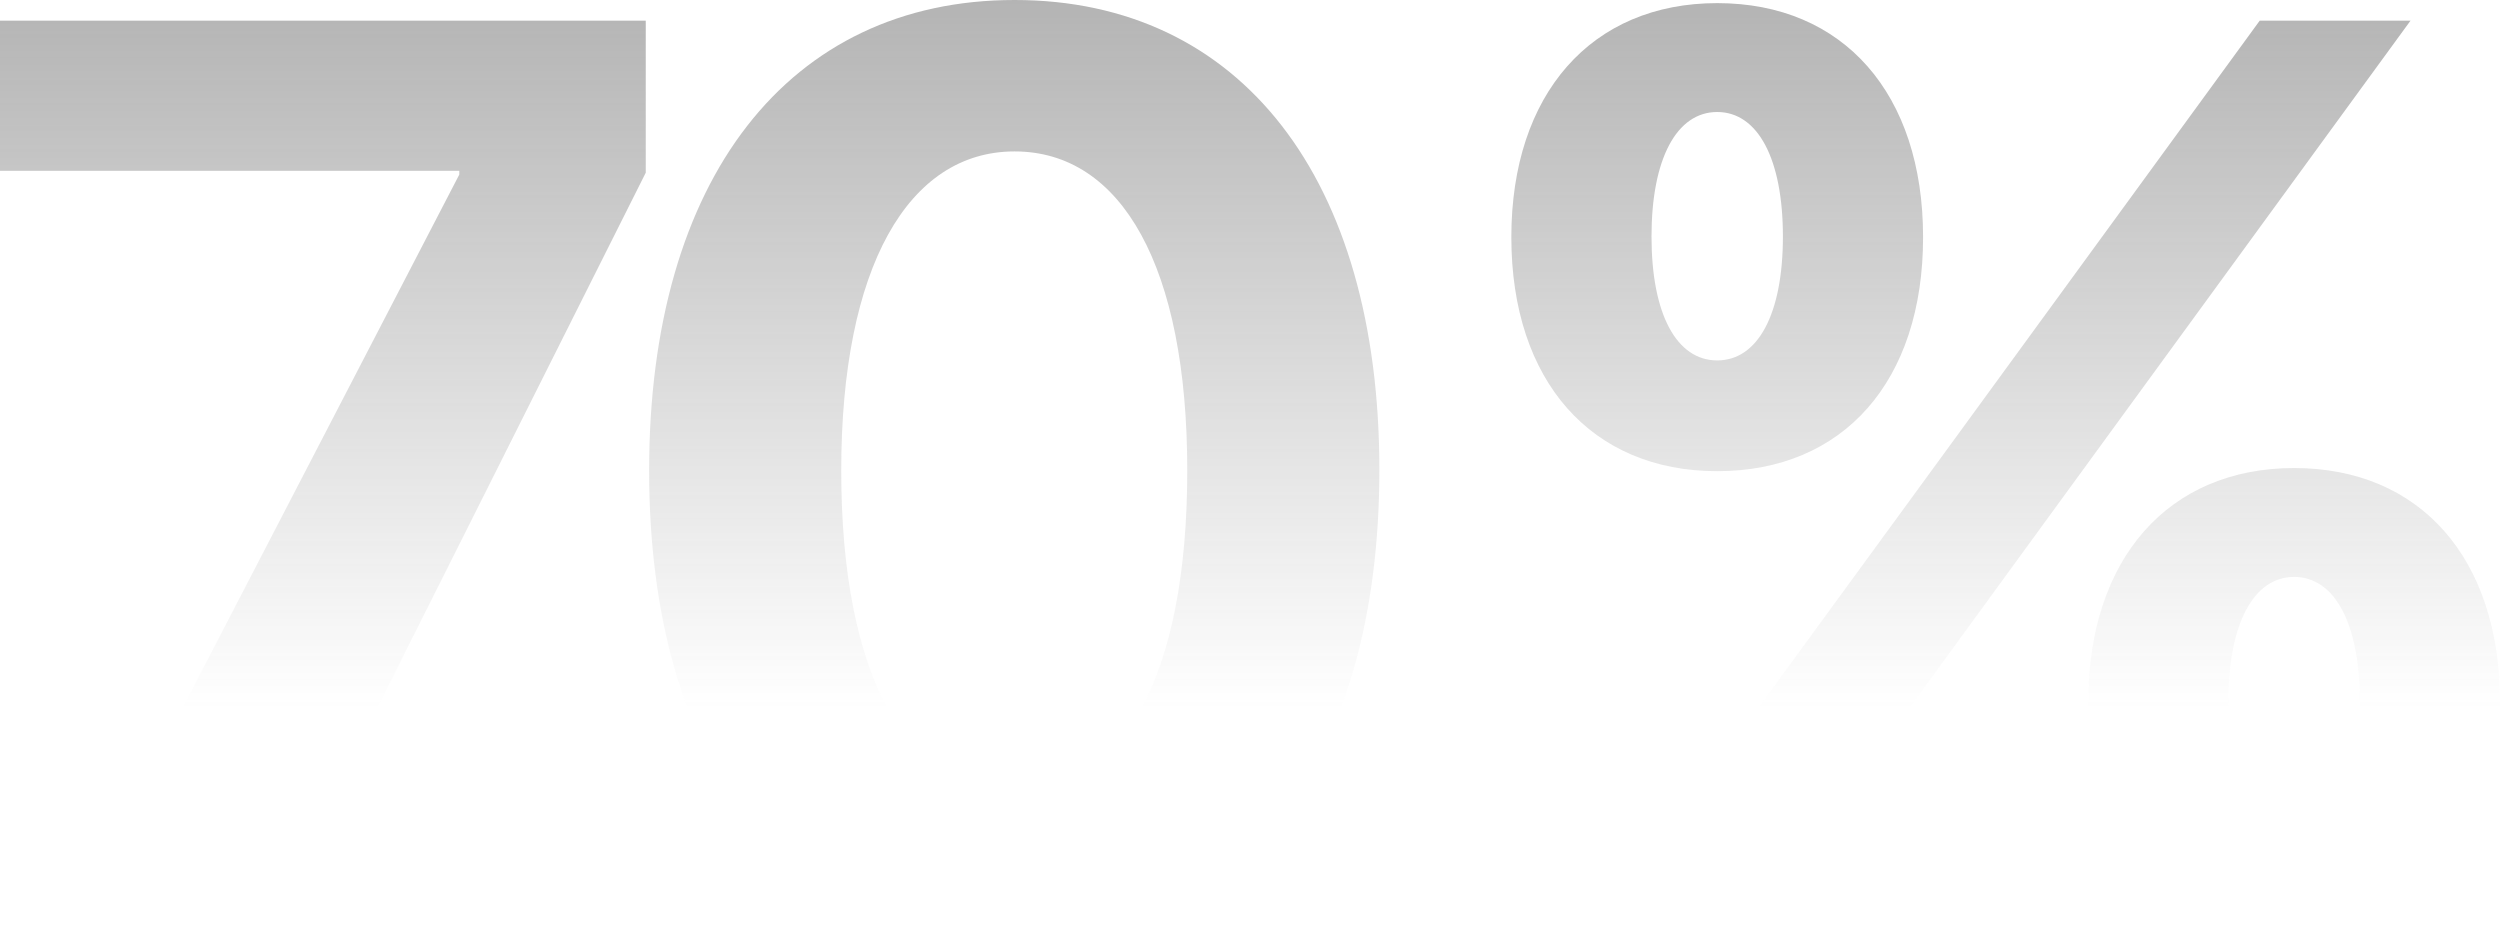
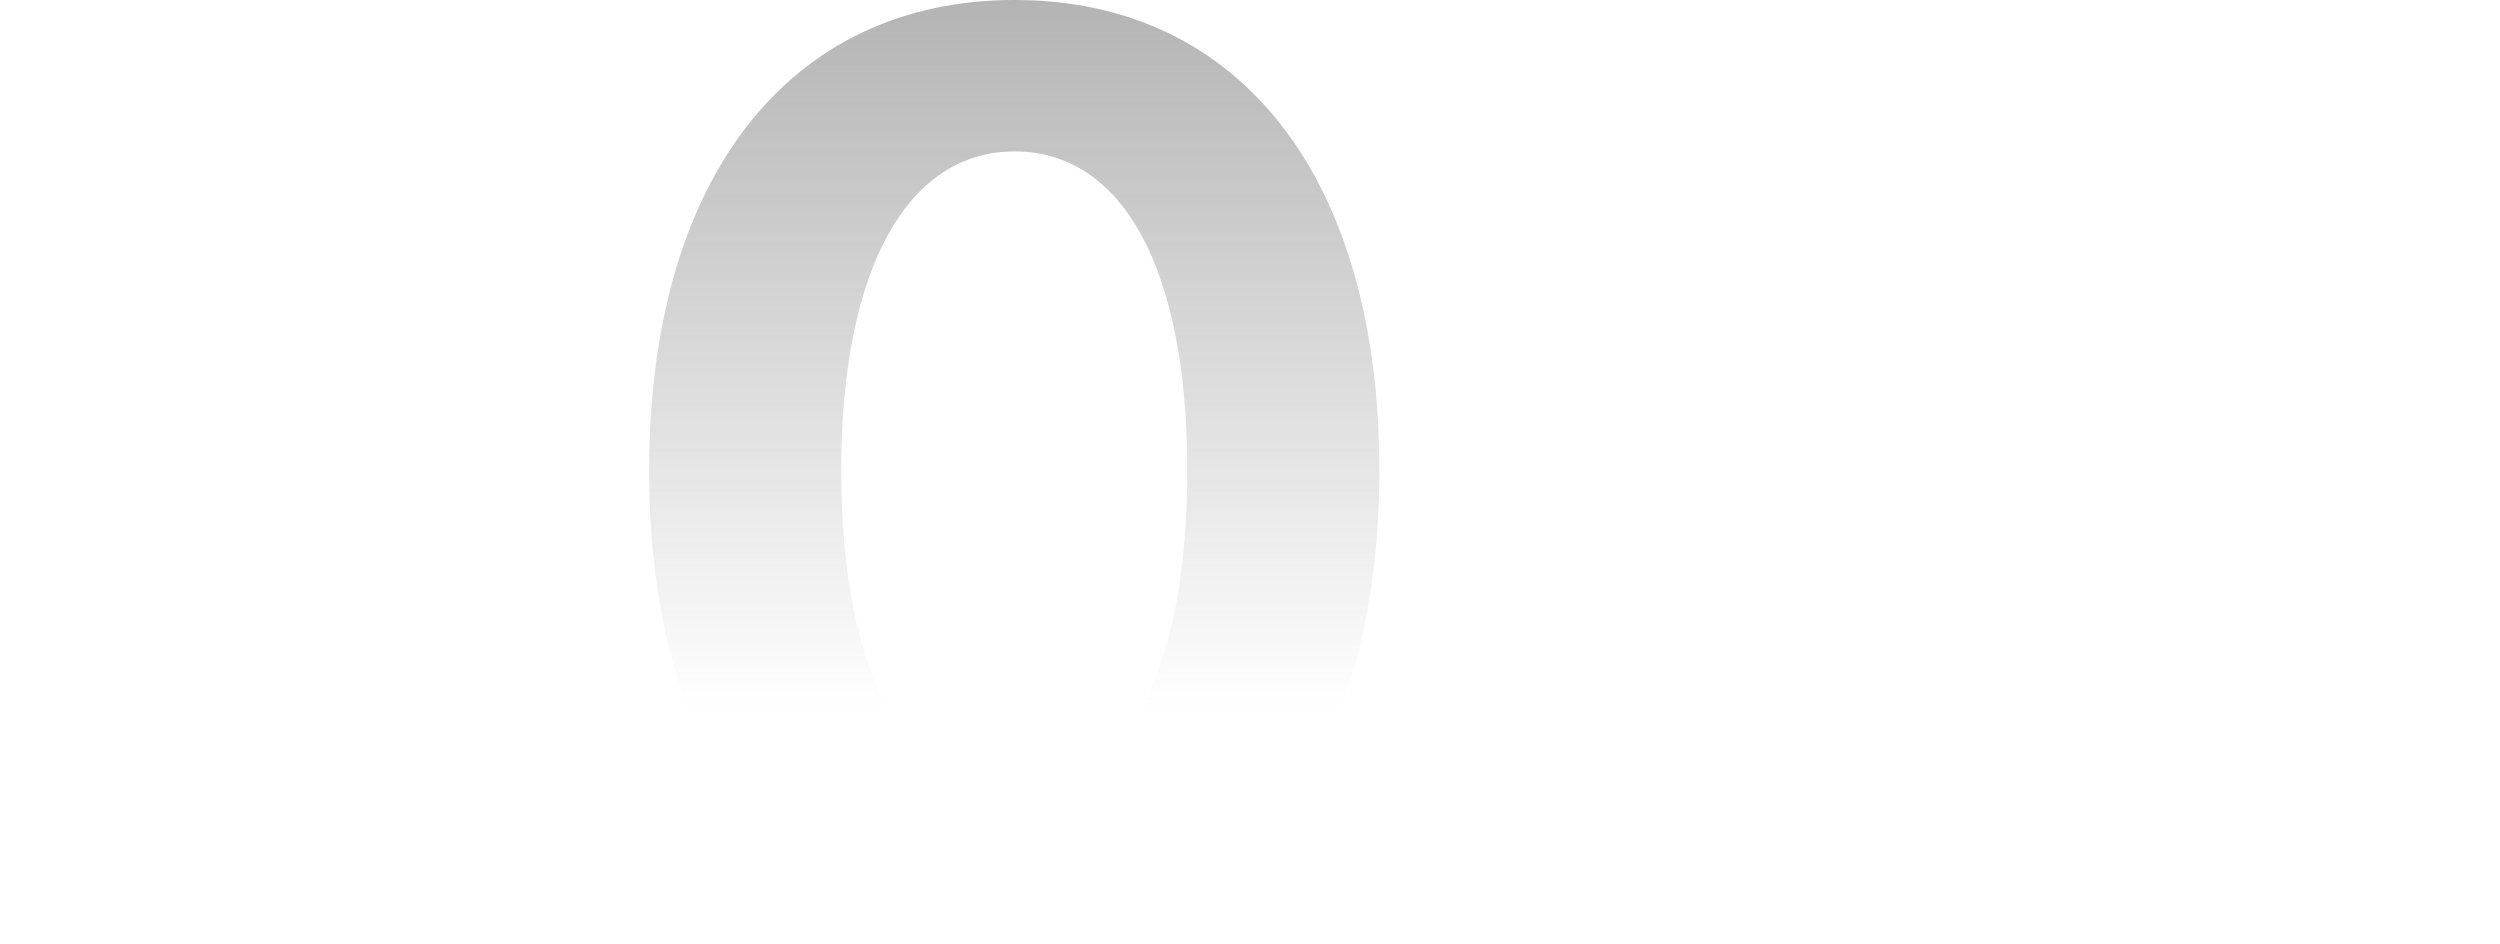
<svg xmlns="http://www.w3.org/2000/svg" width="3395" height="1282" viewBox="0 0 3395 1282" fill="none">
  <g opacity="0.5">
-     <path d="M96.021 1254.22H365.39L876.936 234.529V28.042H0V231.98H623.712V237.079L96.021 1254.22Z" fill="url(#paint0_linear_390_7536)" />
    <path d="M1377.78 1281.41C1686.23 1281.41 1873.18 1034.14 1873.18 638.158C1873.18 242.177 1684.53 0 1377.78 0C1071.02 0 881.525 243.027 881.525 639.008C881.525 1035.84 1069.32 1281.41 1377.78 1281.41ZM1377.78 1075.78C1231.62 1075.78 1142.4 917.724 1142.4 639.008C1142.4 362.841 1233.32 205.638 1377.78 205.638C1523.08 205.638 1612.3 361.991 1612.3 639.008C1612.3 918.574 1523.93 1075.78 1377.78 1075.78Z" fill="url(#paint1_linear_390_7536)" />
-     <path d="M2611.54 322.053C2611.54 127.462 2503.62 4.249 2331.97 4.249C2161.17 4.249 2052.4 127.462 2052.4 322.053C2052.4 517.494 2161.17 639.857 2331.97 639.857C2503.62 639.857 2611.54 517.494 2611.54 322.053ZM2331.97 489.453C2276.74 489.453 2242.75 426.572 2242.75 321.203C2242.75 215.835 2276.74 152.104 2331.97 152.104C2387.2 152.104 2421.19 215.835 2421.19 321.203C2421.19 426.572 2387.2 489.453 2331.97 489.453ZM2379.56 1254.22L2811.23 661.951L3273.49 28.042H3068.7L2649.77 602.469L2173.92 1254.22H2379.56ZM3395 953.413C3395 758.822 3287.08 635.609 3115.43 635.609C2944.64 635.609 2835.87 758.822 2835.87 953.413C2835.87 1148.85 2944.64 1272.07 3115.43 1272.07C3287.08 1272.07 3395 1148.85 3395 953.413ZM3115.43 1120.81C3060.2 1120.81 3026.21 1057.93 3026.21 952.563C3026.21 847.195 3060.2 783.464 3115.43 783.464C3170.67 783.464 3204.66 847.195 3204.66 952.563C3204.66 1057.93 3170.67 1120.81 3115.43 1120.81Z" fill="url(#paint2_linear_390_7536)" />
  </g>
  <defs>
    <linearGradient id="paint0_linear_390_7536" x1="1209.35" y1="-196.008" x2="1209.35" y2="1142.2" gradientUnits="userSpaceOnUse">
      <stop stop-color="#4A4A4A" />
      <stop offset="0.865" stop-color="#4A4A4A" stop-opacity="0" />
    </linearGradient>
    <linearGradient id="paint1_linear_390_7536" x1="1209.35" y1="-196.008" x2="1209.35" y2="1142.2" gradientUnits="userSpaceOnUse">
      <stop stop-color="#4A4A4A" />
      <stop offset="0.865" stop-color="#4A4A4A" stop-opacity="0" />
    </linearGradient>
    <linearGradient id="paint2_linear_390_7536" x1="1209.35" y1="-196.008" x2="1209.35" y2="1142.2" gradientUnits="userSpaceOnUse">
      <stop stop-color="#4A4A4A" />
      <stop offset="0.865" stop-color="#4A4A4A" stop-opacity="0" />
    </linearGradient>
  </defs>
</svg>